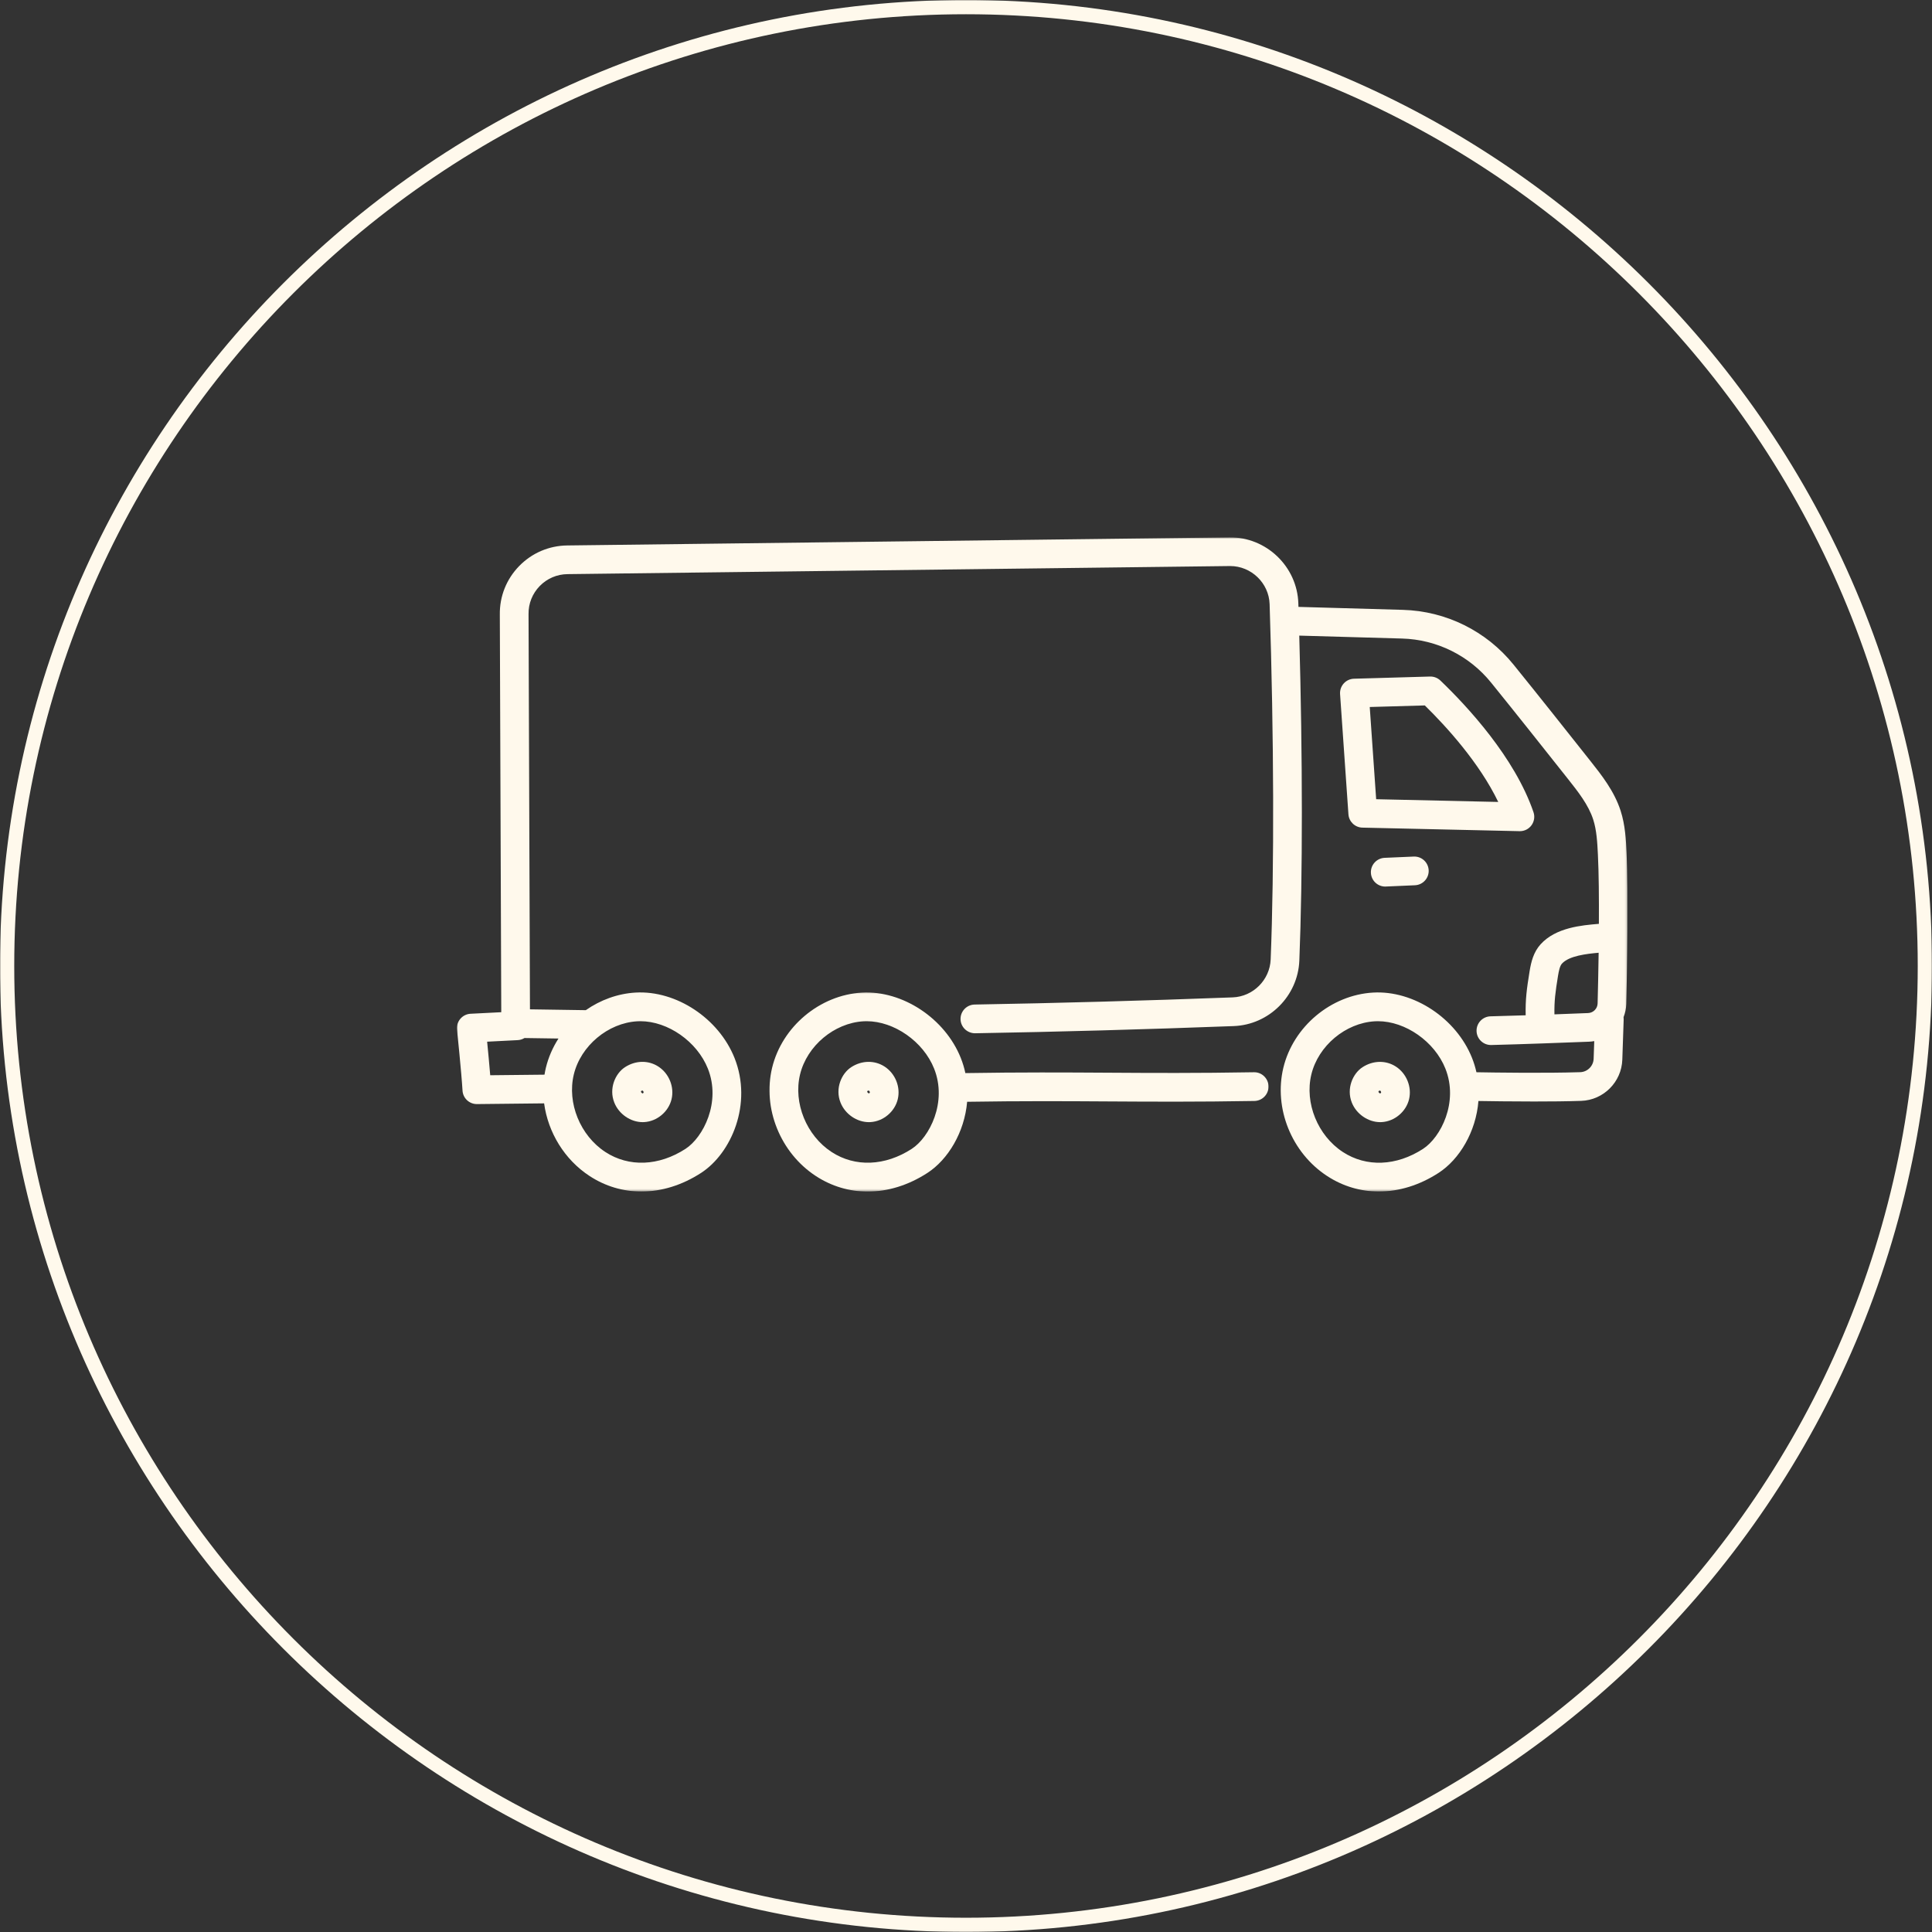
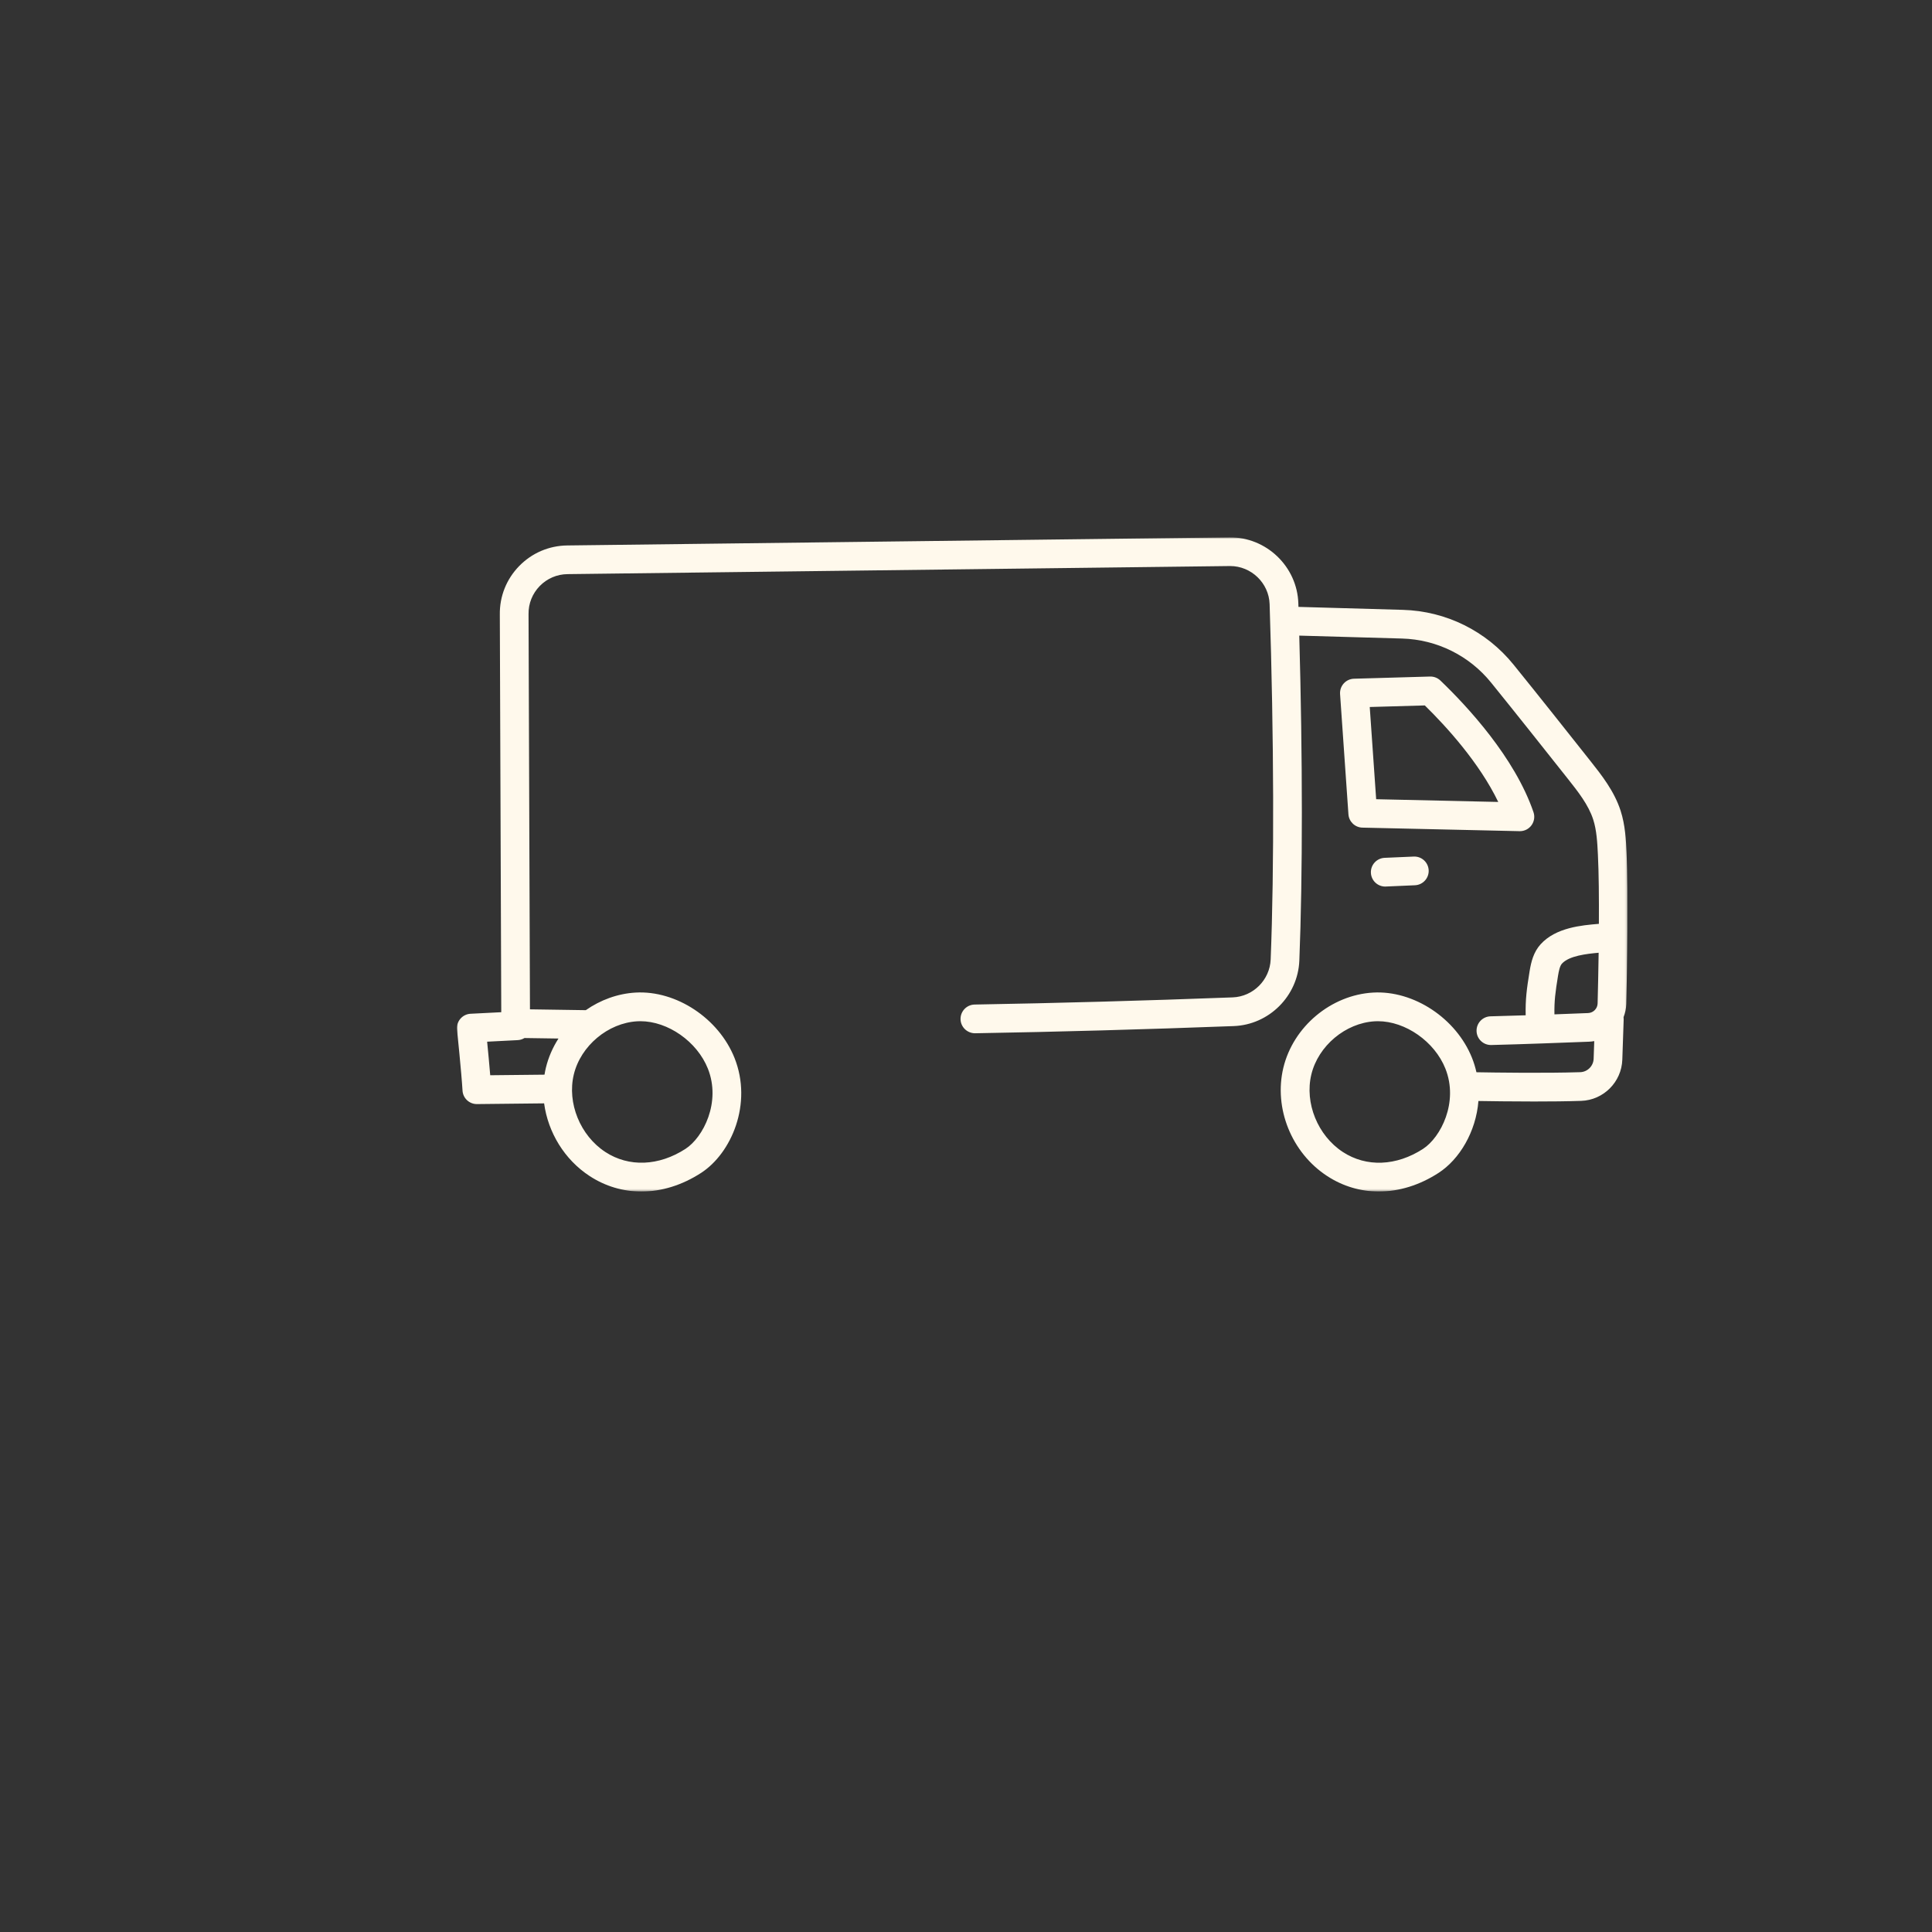
<svg xmlns="http://www.w3.org/2000/svg" fill="none" viewBox="0 0 1002 1002" height="1002" width="1002">
  <rect x="0" y="0" width="1002" height="1002" fill="#333333" stroke="none" />
  <g clip-path="url(#clip0_7576_2363)">
    <mask height="1003" width="1003" y="-1" x="-1" maskUnits="userSpaceOnUse" style="mask-type:luminance" id="mask0_7576_2363">
      <path fill="white" d="M-0.021 -0.021H1001.98V1001.98H-0.021V-0.021Z" />
    </mask>
    <g mask="url(#mask0_7576_2363)">
-       <path fill="#FFF9EC" d="M500.995 1002.01C224.818 1002.01 -0.021 777.172 -0.021 500.995C-0.021 224.818 224.818 -0.021 500.995 -0.021C777.172 -0.021 1002.01 224.818 1002.01 500.995C1002.01 777.172 777.172 1002.01 500.995 1002.01ZM500.995 7.386C228.771 7.386 7.385 228.771 7.385 500.995C7.385 773.224 228.771 994.604 500.995 994.604C773.224 994.604 994.604 773.224 994.604 500.995C994.604 228.771 773.224 7.386 500.995 7.386Z" />
-     </g>
+       </g>
    <mask height="340" width="608" y="278" x="236" maskUnits="userSpaceOnUse" style="mask-type:luminance" id="mask1_7576_2363">
      <path fill="white" d="M236.849 278.719H843.849V617.719H236.849V278.719Z" />
    </mask>
    <g mask="url(#mask1_7576_2363)">
      <path fill="#FFF9EC" d="M840.505 420.485C837.214 410.297 830.636 401.99 824.828 394.656C811.979 378.432 798.688 361.662 784.948 344.667C770.87 327.281 749.979 316.927 727.599 316.292L673.558 314.755C673.505 314.755 673.469 314.755 673.422 314.755C673.396 314.12 673.38 313.49 673.36 312.854C672.735 293.802 656.735 278.458 637.61 278.698L294.177 282.891C284.709 283.005 275.87 286.802 269.255 293.578C262.651 300.354 259.089 309.307 259.224 318.688L259.969 524.964L244.042 525.771C242.011 525.87 240.099 526.813 238.771 528.365C237.443 529.917 236.808 531.948 237.021 533.974C237.042 534.198 239.354 556.5 239.875 565.589C240.099 569.537 243.36 572.615 247.308 572.615C247.334 572.615 247.36 572.615 247.396 572.615L282.198 572.24C284.214 587.235 292.703 601.375 305.771 609.912C314 615.302 323.224 617.969 332.672 617.969C343.047 617.969 353.709 614.729 363.641 608.287C379.328 598.11 390.401 572.427 380.943 548.682C372.761 528.162 350.719 513.578 329.651 514.781C320.308 515.318 311.37 518.63 303.813 523.906L274.854 523.474L274.12 318.526C274.031 313.052 276.094 307.88 279.917 303.943C283.74 300.021 288.865 297.823 294.339 297.761L637.771 293.568C637.844 293.568 637.933 293.568 638.005 293.568C648.943 293.568 658.104 302.38 658.464 313.328C660.709 381.708 660.907 450.599 659.011 497.615C658.573 508.24 649.922 516.88 639.297 517.276C593.162 519.016 548.141 520.255 505.49 520.99C501.38 521.063 498.104 524.453 498.167 528.563C498.24 532.672 501.641 535.912 505.74 535.886C548.49 535.151 593.604 533.901 639.844 532.162C658.188 531.479 673.136 516.557 673.88 498.214C675.641 454.719 675.615 392.719 673.844 329.651L727.141 331.167C745.162 331.672 761.995 340 773.328 354.016C787.021 370.948 800.287 387.693 813.11 403.875C818.386 410.531 823.834 417.406 826.292 425.042C828.094 430.599 828.417 437.005 828.724 443.188C829.209 452.735 829.308 465.839 829.235 479.136C820.349 479.88 806.907 481.011 799.011 489.735C795.323 493.807 794.094 498.86 793.302 503.714C791.771 513.146 791.104 518.245 791.266 526.563C784.86 526.776 778.542 526.974 773.058 527.099C768.948 527.198 765.693 530.61 765.792 534.719C765.891 538.766 769.209 541.979 773.24 541.979C773.302 541.979 773.365 541.979 773.427 541.979C789.318 541.594 812.068 540.724 824.209 540.255C825.099 540.219 825.969 540.104 826.828 539.958L826.516 549.094C826.391 552.875 823.328 555.943 819.552 556.068C801.532 556.651 774.828 556.266 765.729 556.104C765.172 553.62 764.427 551.141 763.448 548.682C755.266 528.162 733.224 513.578 712.162 514.781C690.313 516.026 670.724 532.422 665.589 553.771C660.537 574.787 669.86 597.875 688.266 609.901C696.495 615.287 705.719 617.969 715.162 617.958C725.542 617.958 736.203 614.719 746.13 608.276C756.907 601.287 765.511 586.974 766.761 571.011C772.745 571.11 783.865 571.271 795.584 571.271C803.99 571.271 812.703 571.198 820.011 570.948C831.604 570.578 840.99 561.193 841.386 549.589L842.094 528.698C842.104 528.302 842.084 527.901 842.031 527.521C842.865 525.406 843.36 523.125 843.422 520.74C843.943 500.474 844.651 463.36 843.584 442.432C843.297 435.641 842.901 427.906 840.505 420.485ZM252.646 540.255L268.485 539.448C269.776 539.386 270.979 538.99 272.011 538.354L289.646 538.615C286.667 543.245 284.422 548.36 283.104 553.797C282.823 554.974 282.584 556.167 282.401 557.36L254.245 557.656C253.787 552.011 253.141 545.328 252.646 540.255ZM330.521 529.677C331.058 529.651 331.589 529.63 332.125 529.63C346.386 529.63 361.516 540.156 367.125 554.219C374.078 571.656 364.693 589.88 355.558 595.813C341.693 604.813 326.13 605.422 313.938 597.453C300.917 588.938 294.042 572.042 297.594 557.271C301.177 542.401 315.328 530.537 330.521 529.677ZM738.063 595.823C724.198 604.823 708.636 605.432 696.443 597.464C683.422 588.948 676.547 572.057 680.099 557.281C683.672 542.401 697.834 530.537 713.026 529.677C713.563 529.651 714.094 529.63 714.63 529.63C728.891 529.63 744.021 540.156 749.63 554.219C756.584 571.656 747.198 589.891 738.063 595.823ZM823.651 525.406C819.042 525.594 812.901 525.828 806.183 526.078C806.063 519.068 806.63 514.807 808.031 506.13C808.453 503.537 808.99 500.969 810.084 499.766C813.755 495.703 822.891 494.677 829.11 494.13C828.964 504.011 828.761 513.255 828.578 520.406C828.516 523.099 826.344 525.297 823.651 525.406Z" />
    </g>
    <path fill="#FFF9EC" d="M788.271 431.073C790.646 431.073 792.88 429.943 794.281 428.021C795.719 426.057 796.104 423.516 795.312 421.203C785.552 392.729 760.88 366.219 747.036 352.948C745.599 351.573 743.687 350.828 741.677 350.875L702.219 352.005C700.193 352.068 698.271 352.948 696.917 354.448C695.552 355.953 694.87 357.953 695.005 359.974L699.339 422.307C699.599 426.146 702.75 429.151 706.599 429.235L788.109 431.073C788.161 431.073 788.208 431.073 788.271 431.073ZM713.724 414.5L710.396 366.677L738.958 365.86C750.24 376.927 767.234 395.599 777.042 415.917L713.724 414.5Z" />
-     <path fill="#FFF9EC" d="M724 553.198C718.802 549.797 712.162 549.911 706.646 553.484C701.62 556.75 698.172 564.521 701.11 571.87C703.495 577.838 709.589 581.984 715.823 581.984C716.084 581.984 716.344 581.974 716.604 581.958C723.255 581.588 729.224 576.599 730.792 570.094C732.302 563.75 729.511 556.802 724 553.198ZM715.823 567.104C715.563 567.062 715.063 566.667 714.938 566.359C714.891 566.219 714.953 565.984 715.037 565.823C715.297 565.687 715.672 565.552 715.86 565.677C716.146 565.859 716.354 566.422 716.318 566.62C716.245 566.792 715.922 567.062 715.823 567.104Z" />
    <mask height="104" width="261" y="514" x="398" maskUnits="userSpaceOnUse" style="mask-type:luminance" id="mask2_7576_2363">
-       <path fill="white" d="M398.333 514.333H658.333V617.718H398.333V514.333Z" />
-     </mask>
+       </mask>
    <g mask="url(#mask2_7576_2363)">
      <path fill="#FFF9EC" d="M450.031 617.994C460.406 617.994 471.068 614.755 481 608.312C491.688 601.374 500.229 587.234 501.594 571.421C529.781 570.973 552.521 571.098 574.516 571.234C597.318 571.369 620.917 571.51 650.578 570.999C654.688 570.926 657.964 567.536 657.906 563.426C657.828 559.317 654.417 556.005 650.334 556.104C620.828 556.614 597.328 556.479 574.604 556.338C552.349 556.202 529.334 556.077 500.672 556.541C500.115 553.921 499.334 551.301 498.302 548.708C490.125 528.187 468.078 513.604 447.016 514.807C425.167 516.046 405.584 532.447 400.443 553.796C395.391 574.812 404.714 597.895 423.12 609.926C431.365 615.312 440.573 617.994 450.031 617.994ZM414.927 557.281C418.505 542.4 432.667 530.536 447.86 529.676C448.391 529.65 448.927 529.63 449.459 529.63C463.724 529.63 478.854 540.156 484.464 554.218C491.412 571.656 482.031 589.88 472.896 595.812C459.031 604.812 443.464 605.421 431.276 597.452C418.255 588.947 411.38 572.057 414.927 557.281Z" />
    </g>
-     <path fill="#FFF9EC" d="M450.641 581.985C450.901 581.985 451.162 581.974 451.422 581.959C458.089 581.589 464.047 576.599 465.61 570.094C467.136 563.75 464.344 556.802 458.818 553.188C453.62 549.797 446.979 549.896 441.464 553.474C436.438 556.74 432.99 564.511 435.932 571.855C438.313 577.839 444.406 581.985 450.641 581.985ZM449.87 565.813C450.13 565.677 450.5 565.537 450.688 565.662C450.974 565.849 451.188 566.407 451.146 566.605C451.084 566.782 450.761 567.063 450.677 567.089C450.417 567.052 449.917 566.657 449.797 566.344C449.719 566.219 449.781 565.985 449.87 565.813Z" />
-     <path fill="#FFF9EC" d="M333.318 581.984C333.578 581.984 333.839 581.973 334.099 581.958C340.75 581.588 346.719 576.598 348.287 570.093C349.813 563.75 347.021 556.802 341.495 553.187C336.297 549.786 329.651 549.895 324.141 553.473C319.115 556.739 315.667 564.51 318.604 571.854C320.99 577.838 327.083 581.984 333.318 581.984ZM332.531 565.812C332.792 565.677 333.167 565.536 333.354 565.661C333.635 565.848 333.849 566.406 333.813 566.604C333.75 566.791 333.427 567.062 333.339 567.104C333.078 567.062 332.583 566.666 332.458 566.359C332.396 566.218 332.458 565.984 332.531 565.812Z" />
    <path fill="#FFF9EC" d="M718.104 444.901C713.995 445.089 710.807 448.563 710.995 452.672C711.167 456.667 714.469 459.797 718.427 459.797C718.536 459.797 718.651 459.797 718.76 459.782L733.844 459.125C737.953 458.938 741.141 455.464 740.958 451.355C740.771 447.245 737.307 444.058 733.187 444.245L718.104 444.901Z" />
  </g>
  <defs>
    <clipPath id="clip0_7576_2363">
      <rect fill="white" height="1002" width="1002" />
    </clipPath>
  </defs>
</svg>